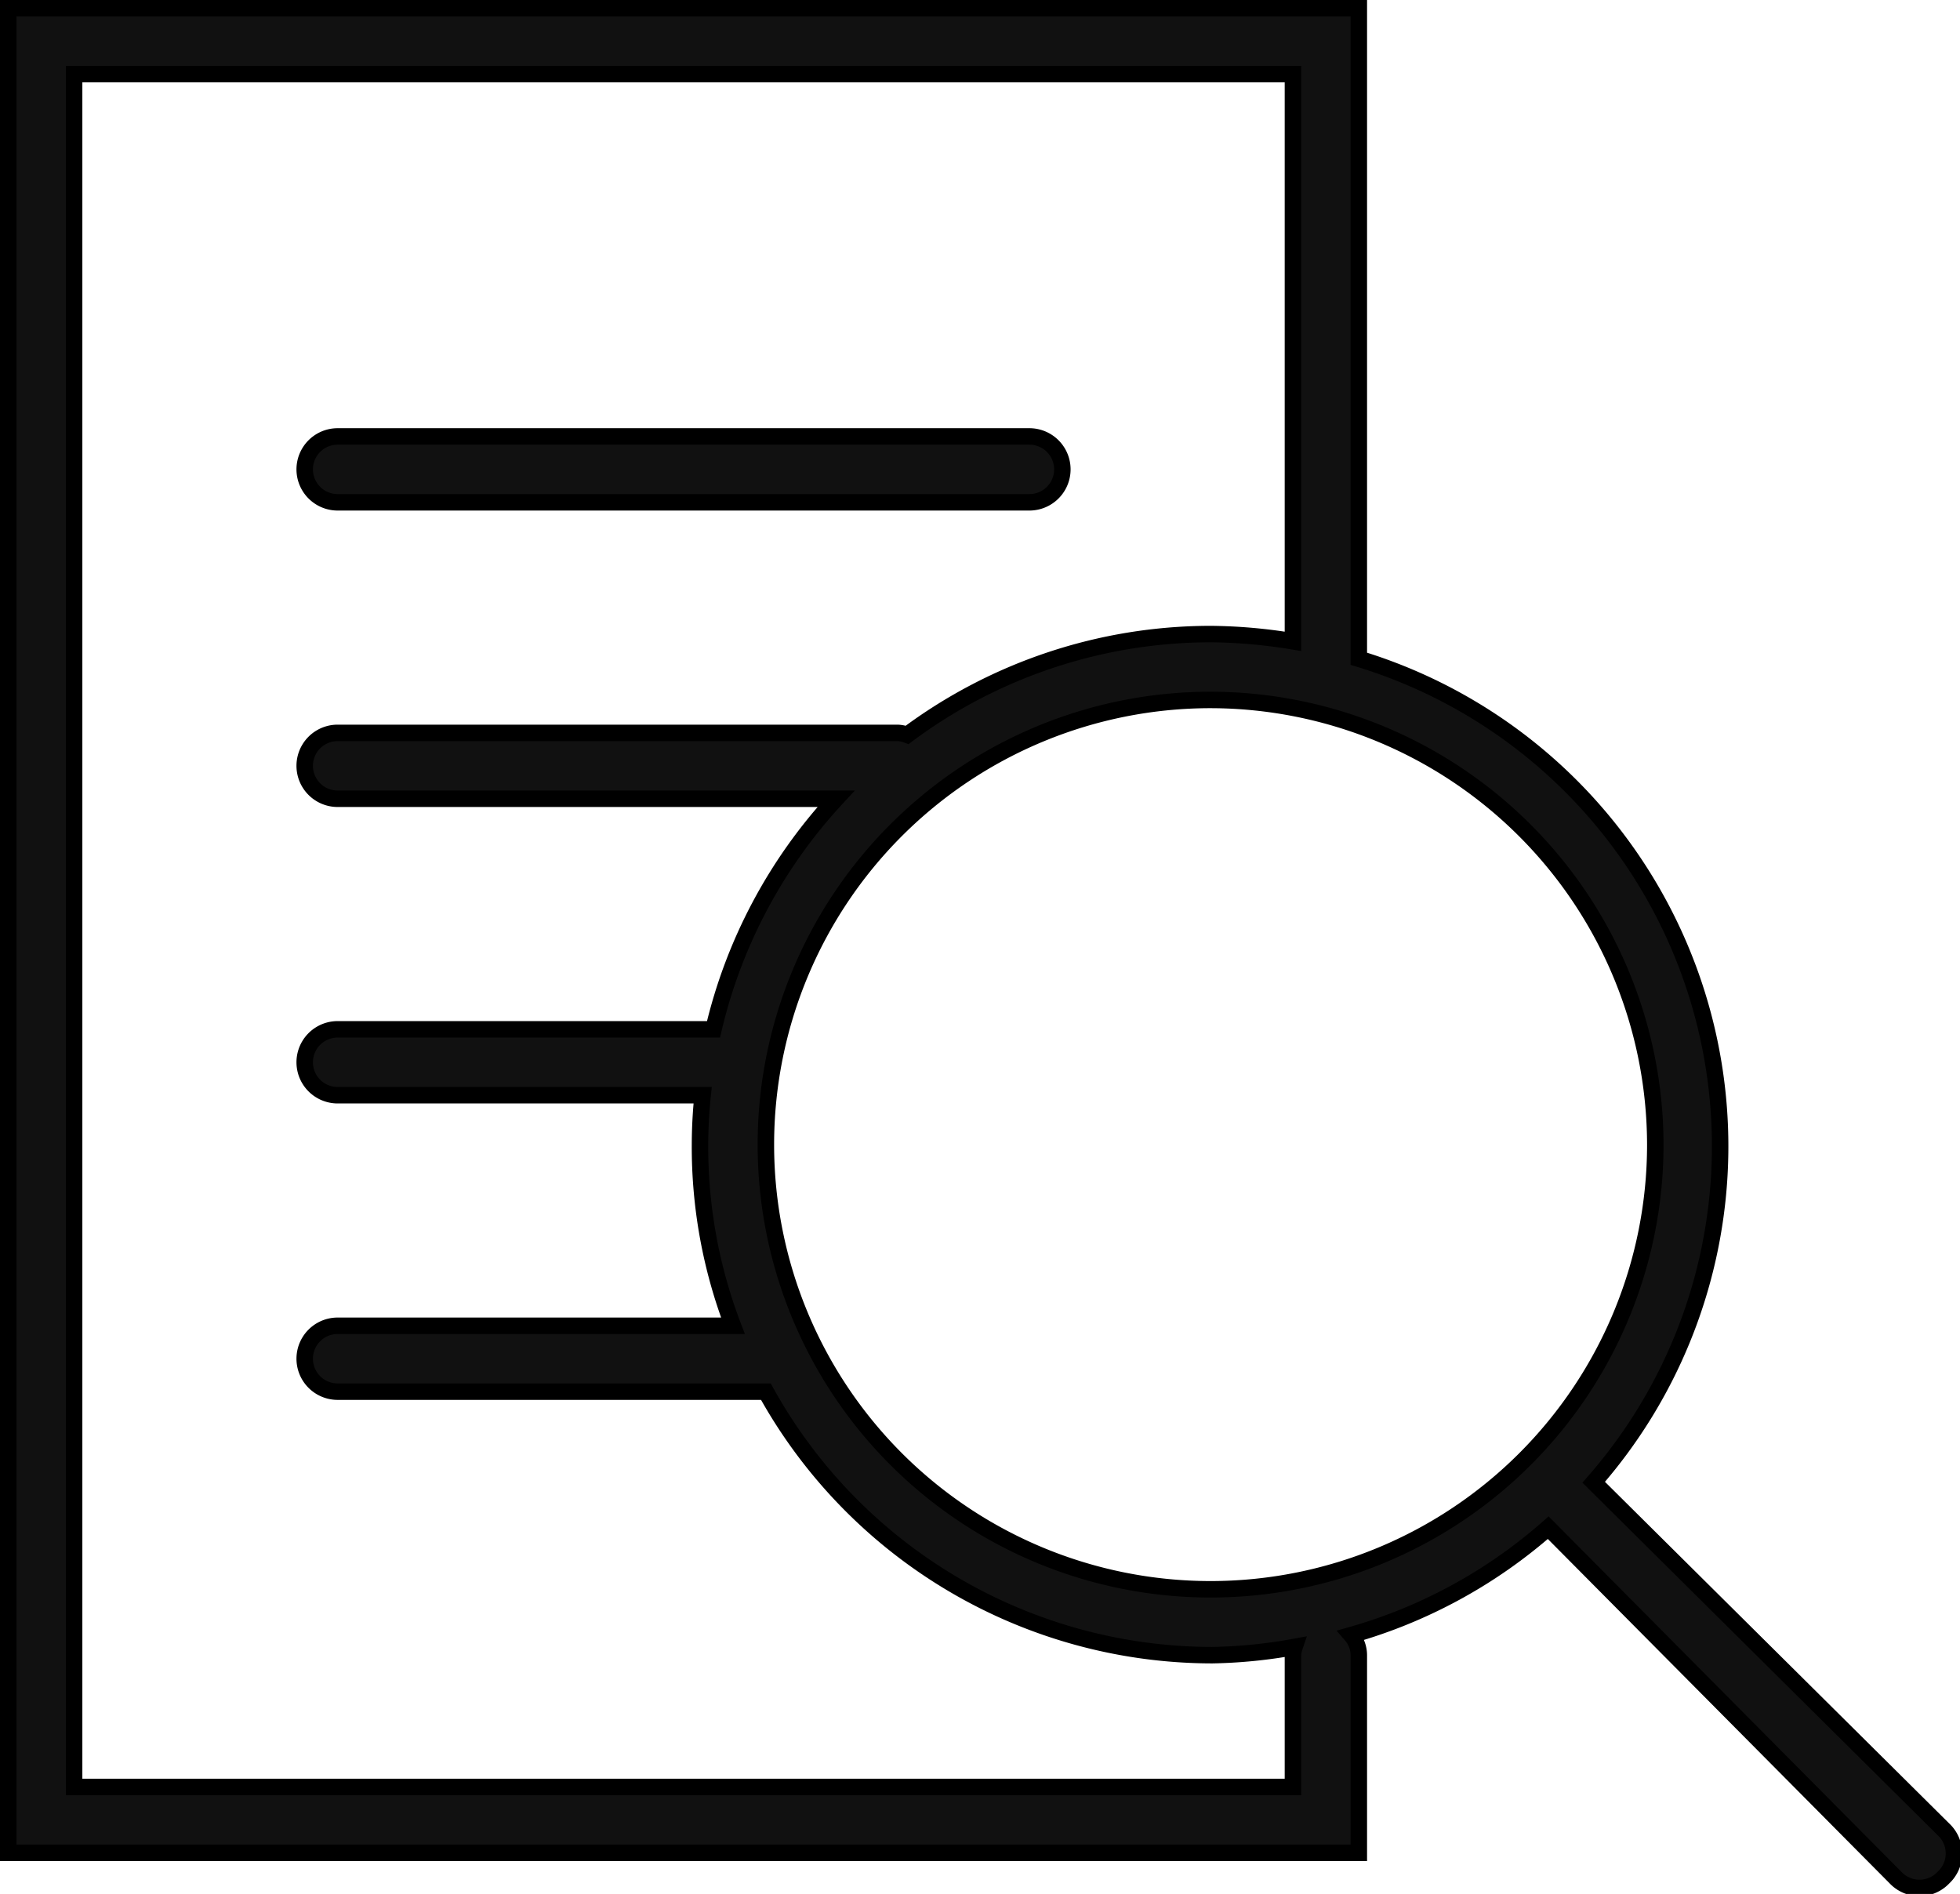
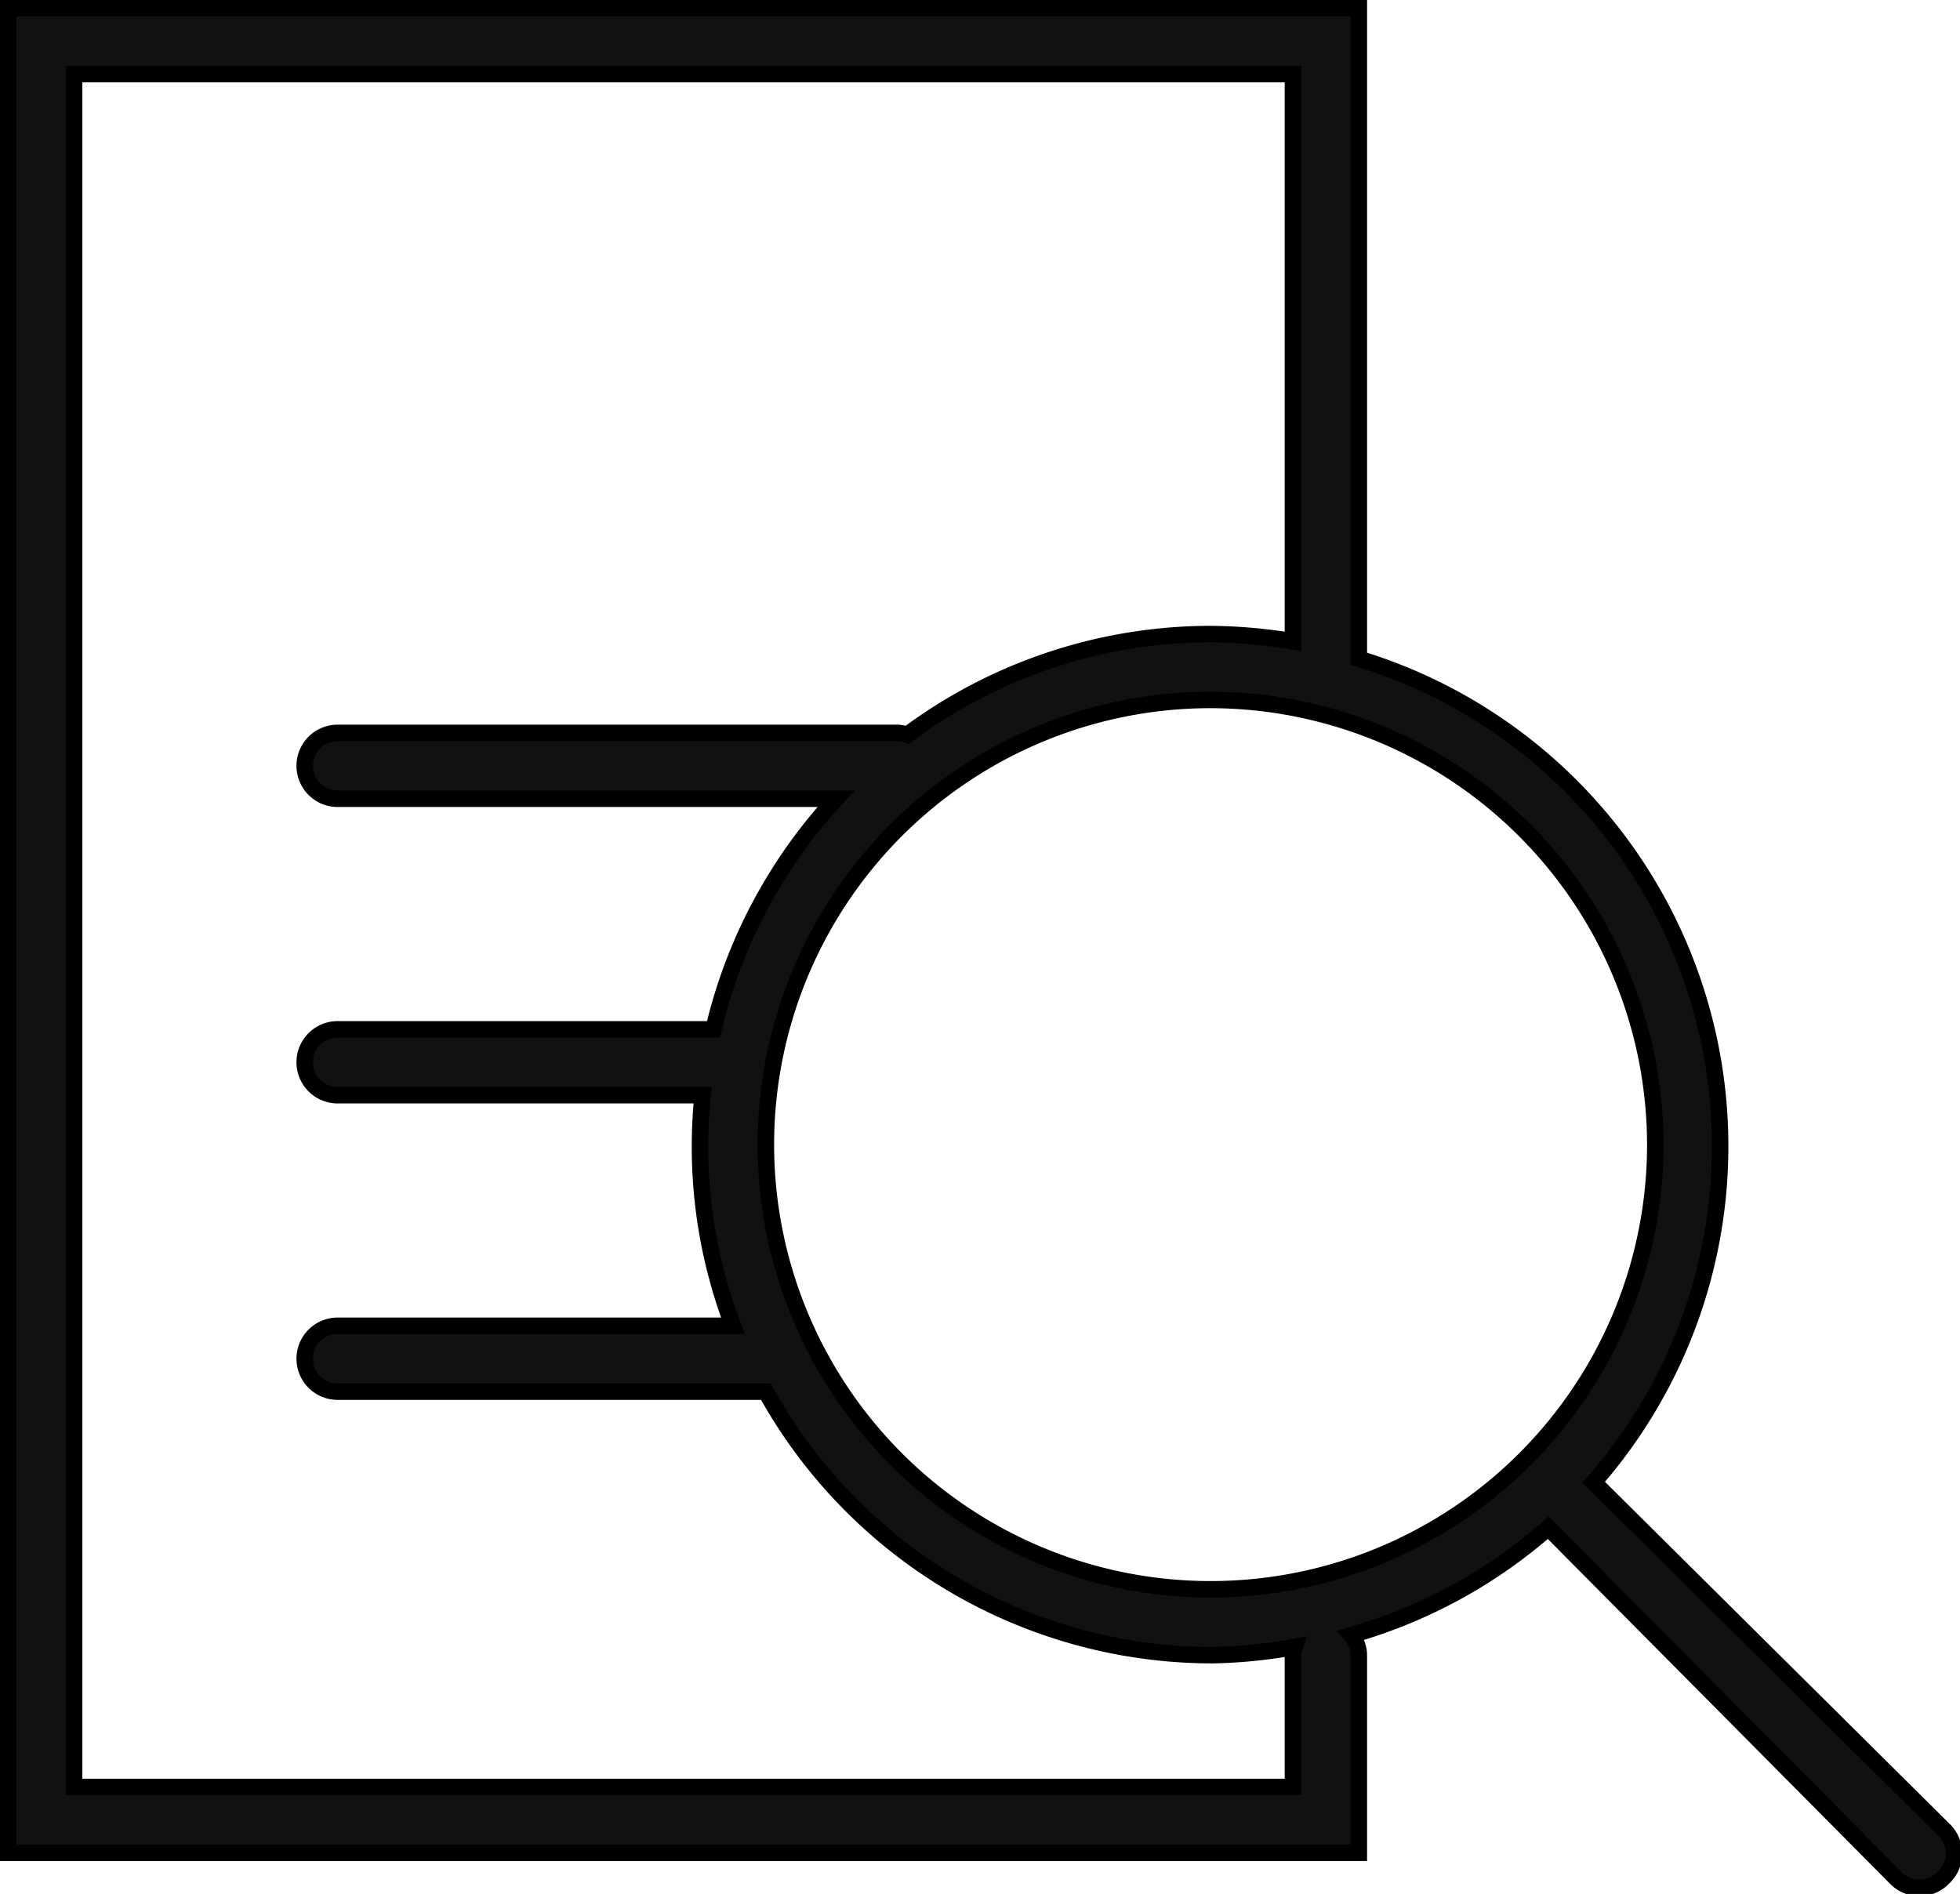
<svg xmlns="http://www.w3.org/2000/svg" viewBox="0 0 59.5 57.5">
  <defs>
    <style>.cls-1{fill:#111;stroke:#000;stroke-miterlimit:10;stroke-width:0.5px;}</style>
  </defs>
  <title>form</title>
  <g id="Layer_2" data-name="Layer 2">
    <g id="icons">
      <path class="cls-1" d="M59,55.54,48.38,45a15.47,15.47,0,0,0-7.13-25V.25H.25v56h41v-6a.94.94,0,0,0-.23-.61A15.42,15.42,0,0,0,47,46.38L57.54,57A1,1,0,0,0,59,57,1,1,0,0,0,59,55.54ZM50.25,34.75a13.5,13.5,0,1,1-13.5-13.5A13.52,13.52,0,0,1,50.25,34.75Zm-11,15.5v4h-37v-52h37V19.47a15.91,15.91,0,0,0-2.5-.22,15.43,15.43,0,0,0-9.21,3.06.94.94,0,0,0-.29-.06h-17a1,1,0,0,0,0,2H25.38a15.53,15.53,0,0,0-3.72,7H10.25a1,1,0,0,0,0,2H21.33a14.76,14.76,0,0,0-.08,1.5,15.23,15.23,0,0,0,1,5.5h-12a1,1,0,0,0,0,2h13a15.5,15.5,0,0,0,13.55,8A15.3,15.3,0,0,0,39.3,50,1,1,0,0,0,39.25,50.25Z" />
-       <path class="cls-1" d="M10.25,15.25h21a1,1,0,0,0,0-2h-21a1,1,0,0,0,0,2Z" />
    </g>
  </g>
</svg>